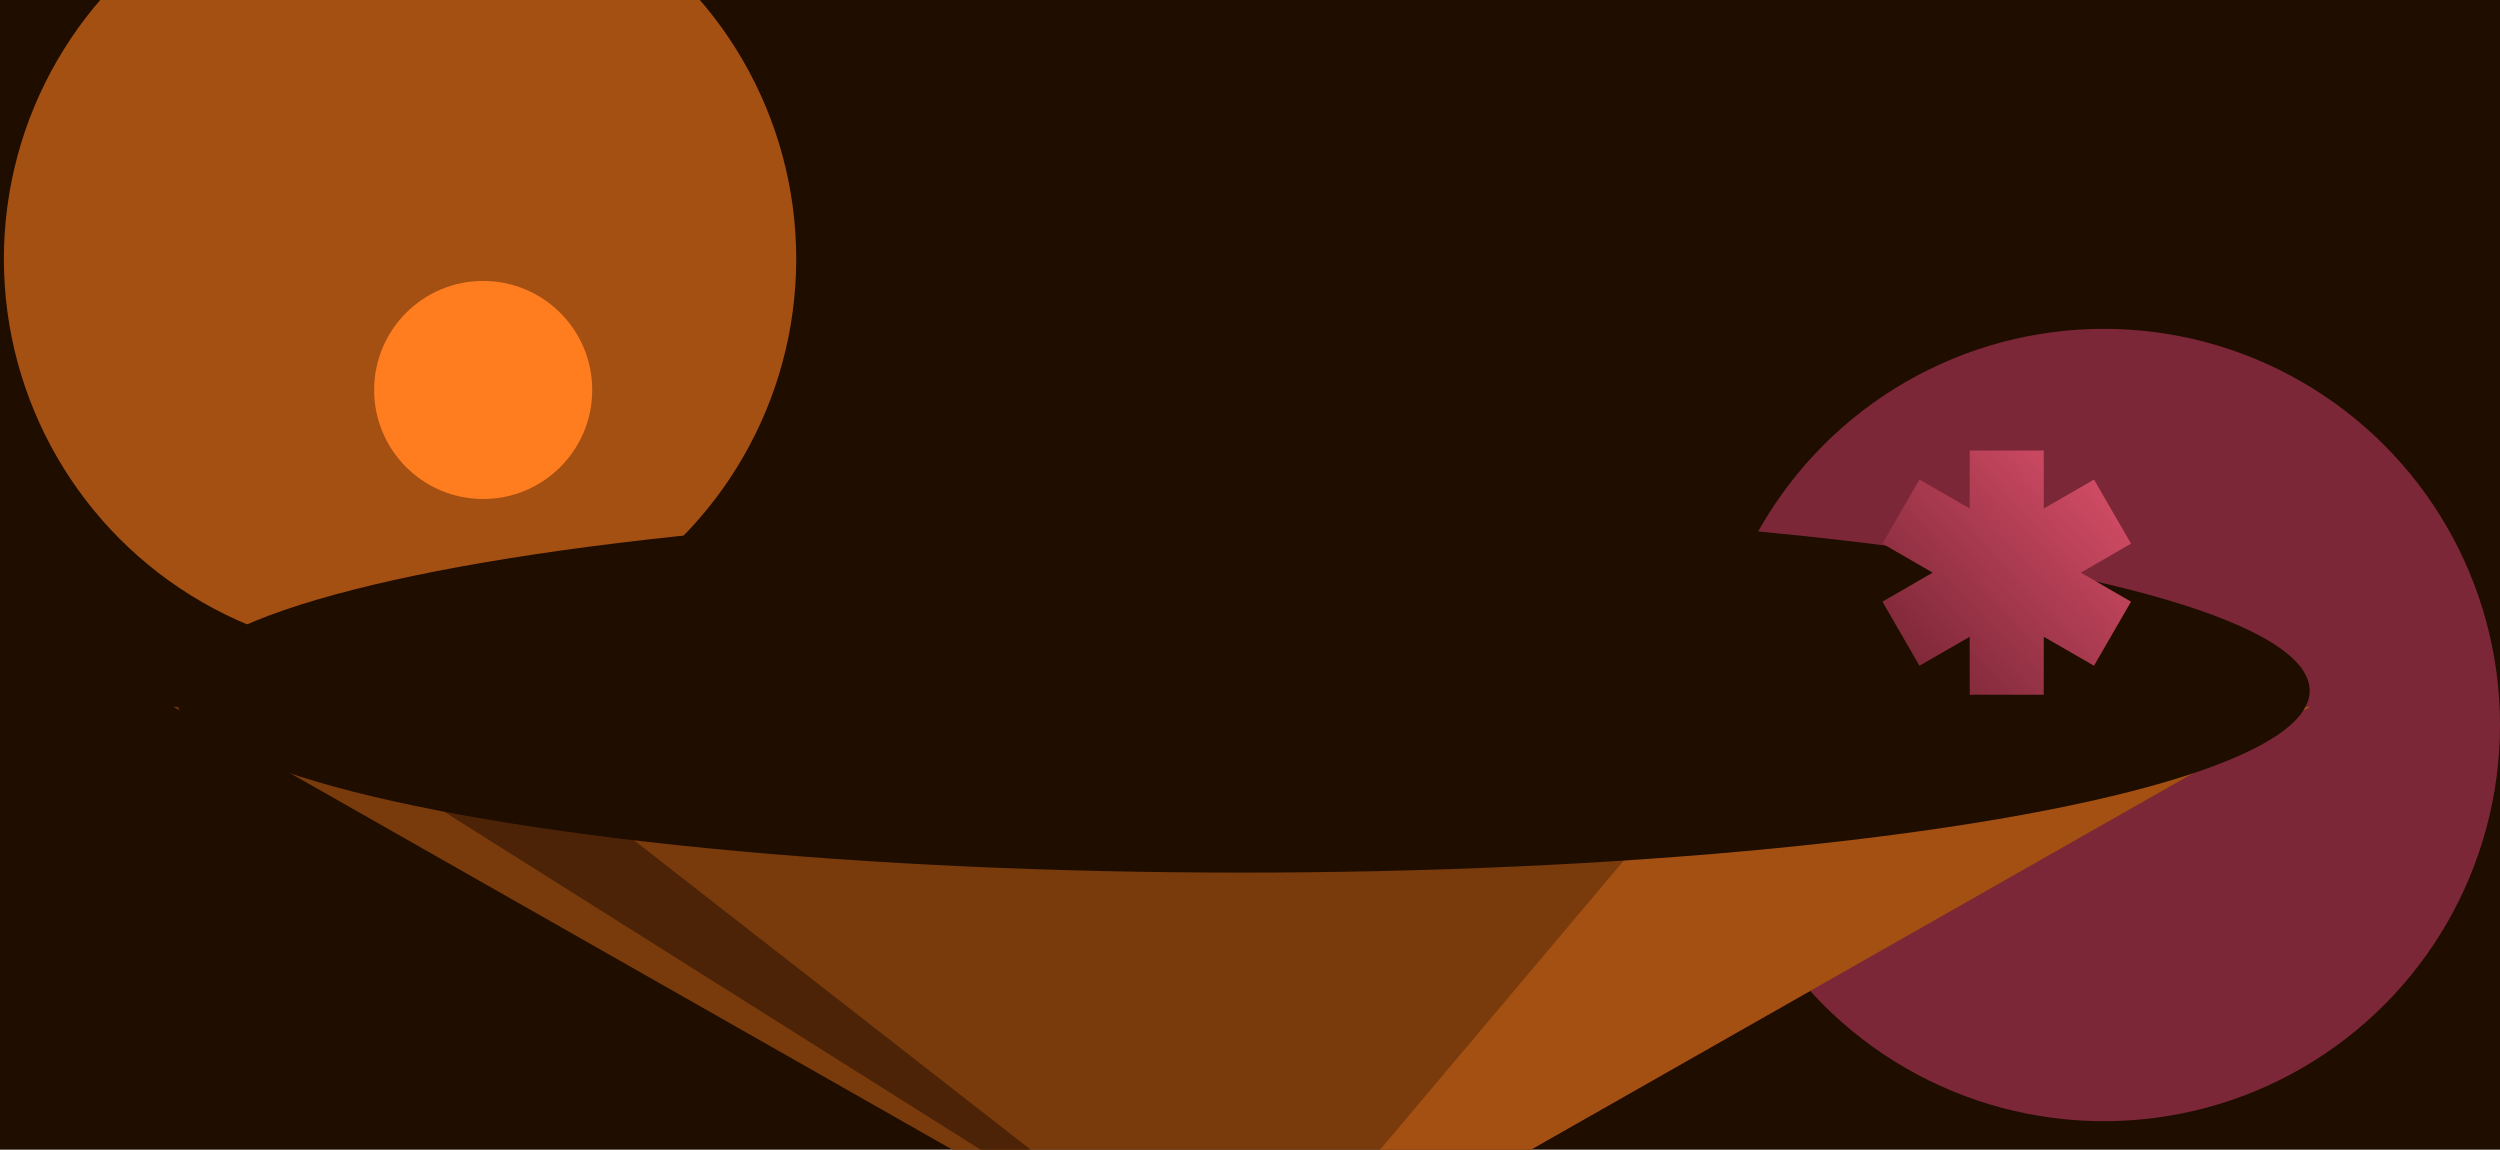
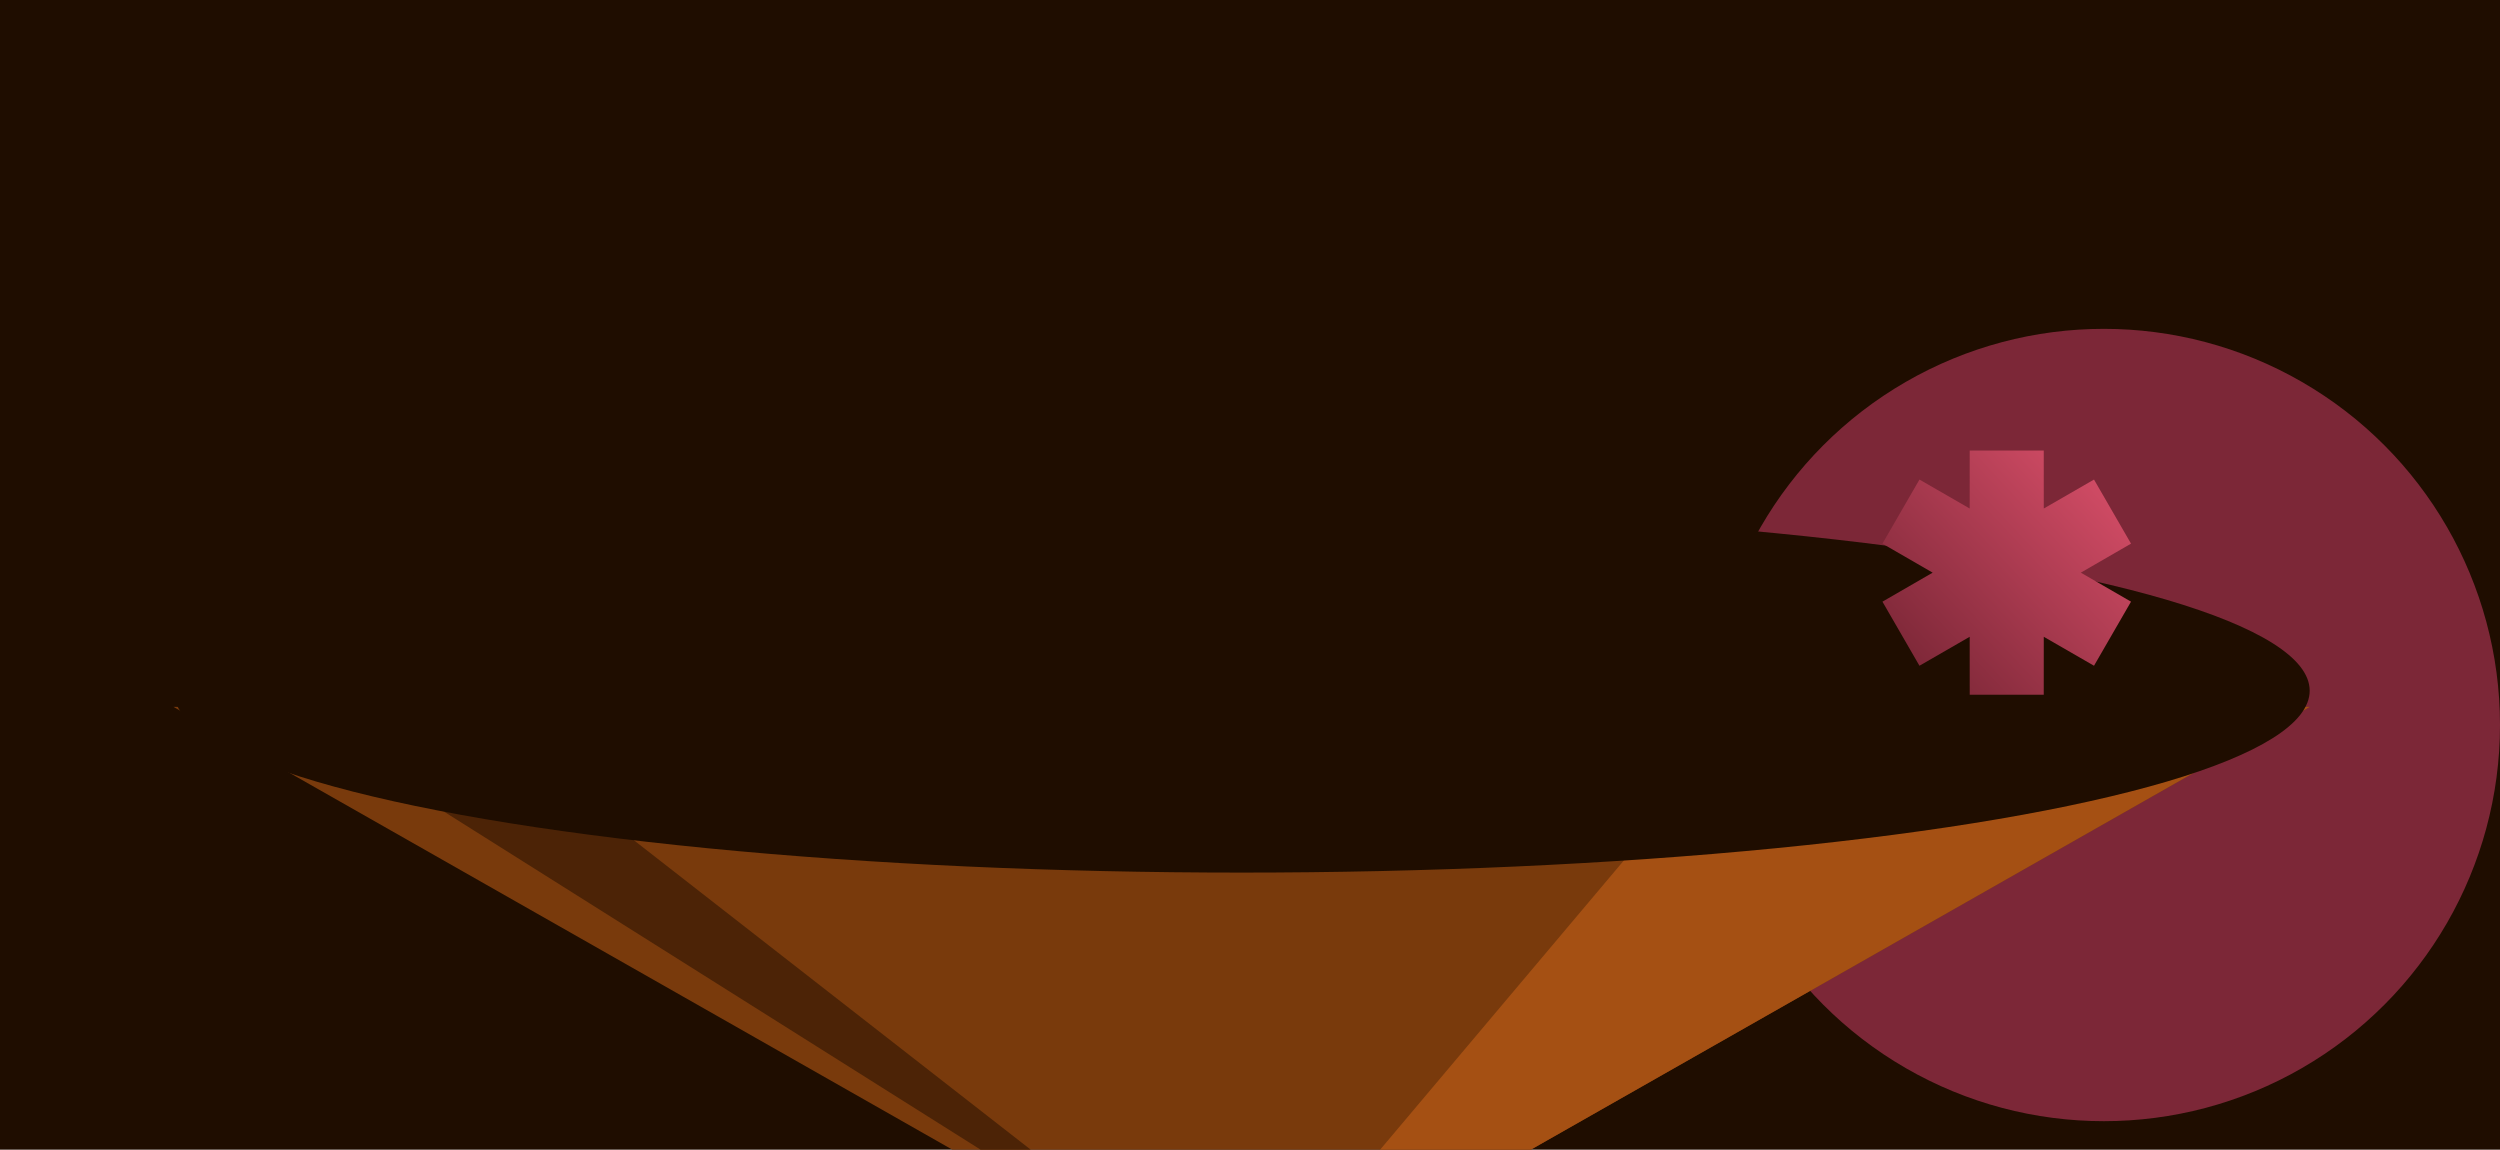
<svg xmlns="http://www.w3.org/2000/svg" width="1931" height="888" viewBox="0 0 1931 888" fill="none">
  <g clip-path="url(#clip0_3255_63101)">
    <rect width="1931" height="888" fill="#1F0D00" />
-     <ellipse cx="720" cy="493" rx="734" ry="108" fill="#1F0D00" />
-     <circle cx="309" cy="200" r="306" fill="#A55013" />
    <circle cx="1625" cy="560" r="306" fill="#7C2737" />
    <path d="M959 1015L134 546H1784L959 1015Z" fill="#793A0C" />
    <path d="M959 1015L1354.23 546H1784L959 1015Z" fill="#A55013" />
    <path d="M959 1015L214.5 546H357.5L959 1015Z" fill="#4C2306" />
    <ellipse cx="959" cy="533.5" rx="825" ry="140.5" fill="#1F0D00" />
    <path fill-rule="evenodd" clip-rule="evenodd" d="M1492.78 442.316L1454 419.906L1482.59 370.41L1521.39 392.782L1521.41 348H1578.59L1578.61 392.782L1617.41 370.41L1646 419.906L1607.22 442.316L1646 464.726L1617.41 514.221L1578.61 491.85L1578.59 536.632H1521.41L1521.39 491.85L1482.59 514.221L1454 464.726L1492.78 442.316Z" fill="url(#paint0_linear_3255_63101)" />
-     <circle cx="373.211" cy="301.211" r="84.21" fill="#FF7D1F" />
  </g>
  <defs>
    <linearGradient id="paint0_linear_3255_63101" x1="1646" y1="316" x2="1454" y2="495.5" gradientUnits="userSpaceOnUse">
      <stop stop-color="#E75571" />
      <stop offset="1" stop-color="#7C2737" />
    </linearGradient>
    <clipPath id="clip0_3255_63101">
      <rect width="1931" height="888" fill="white" />
    </clipPath>
  </defs>
</svg>